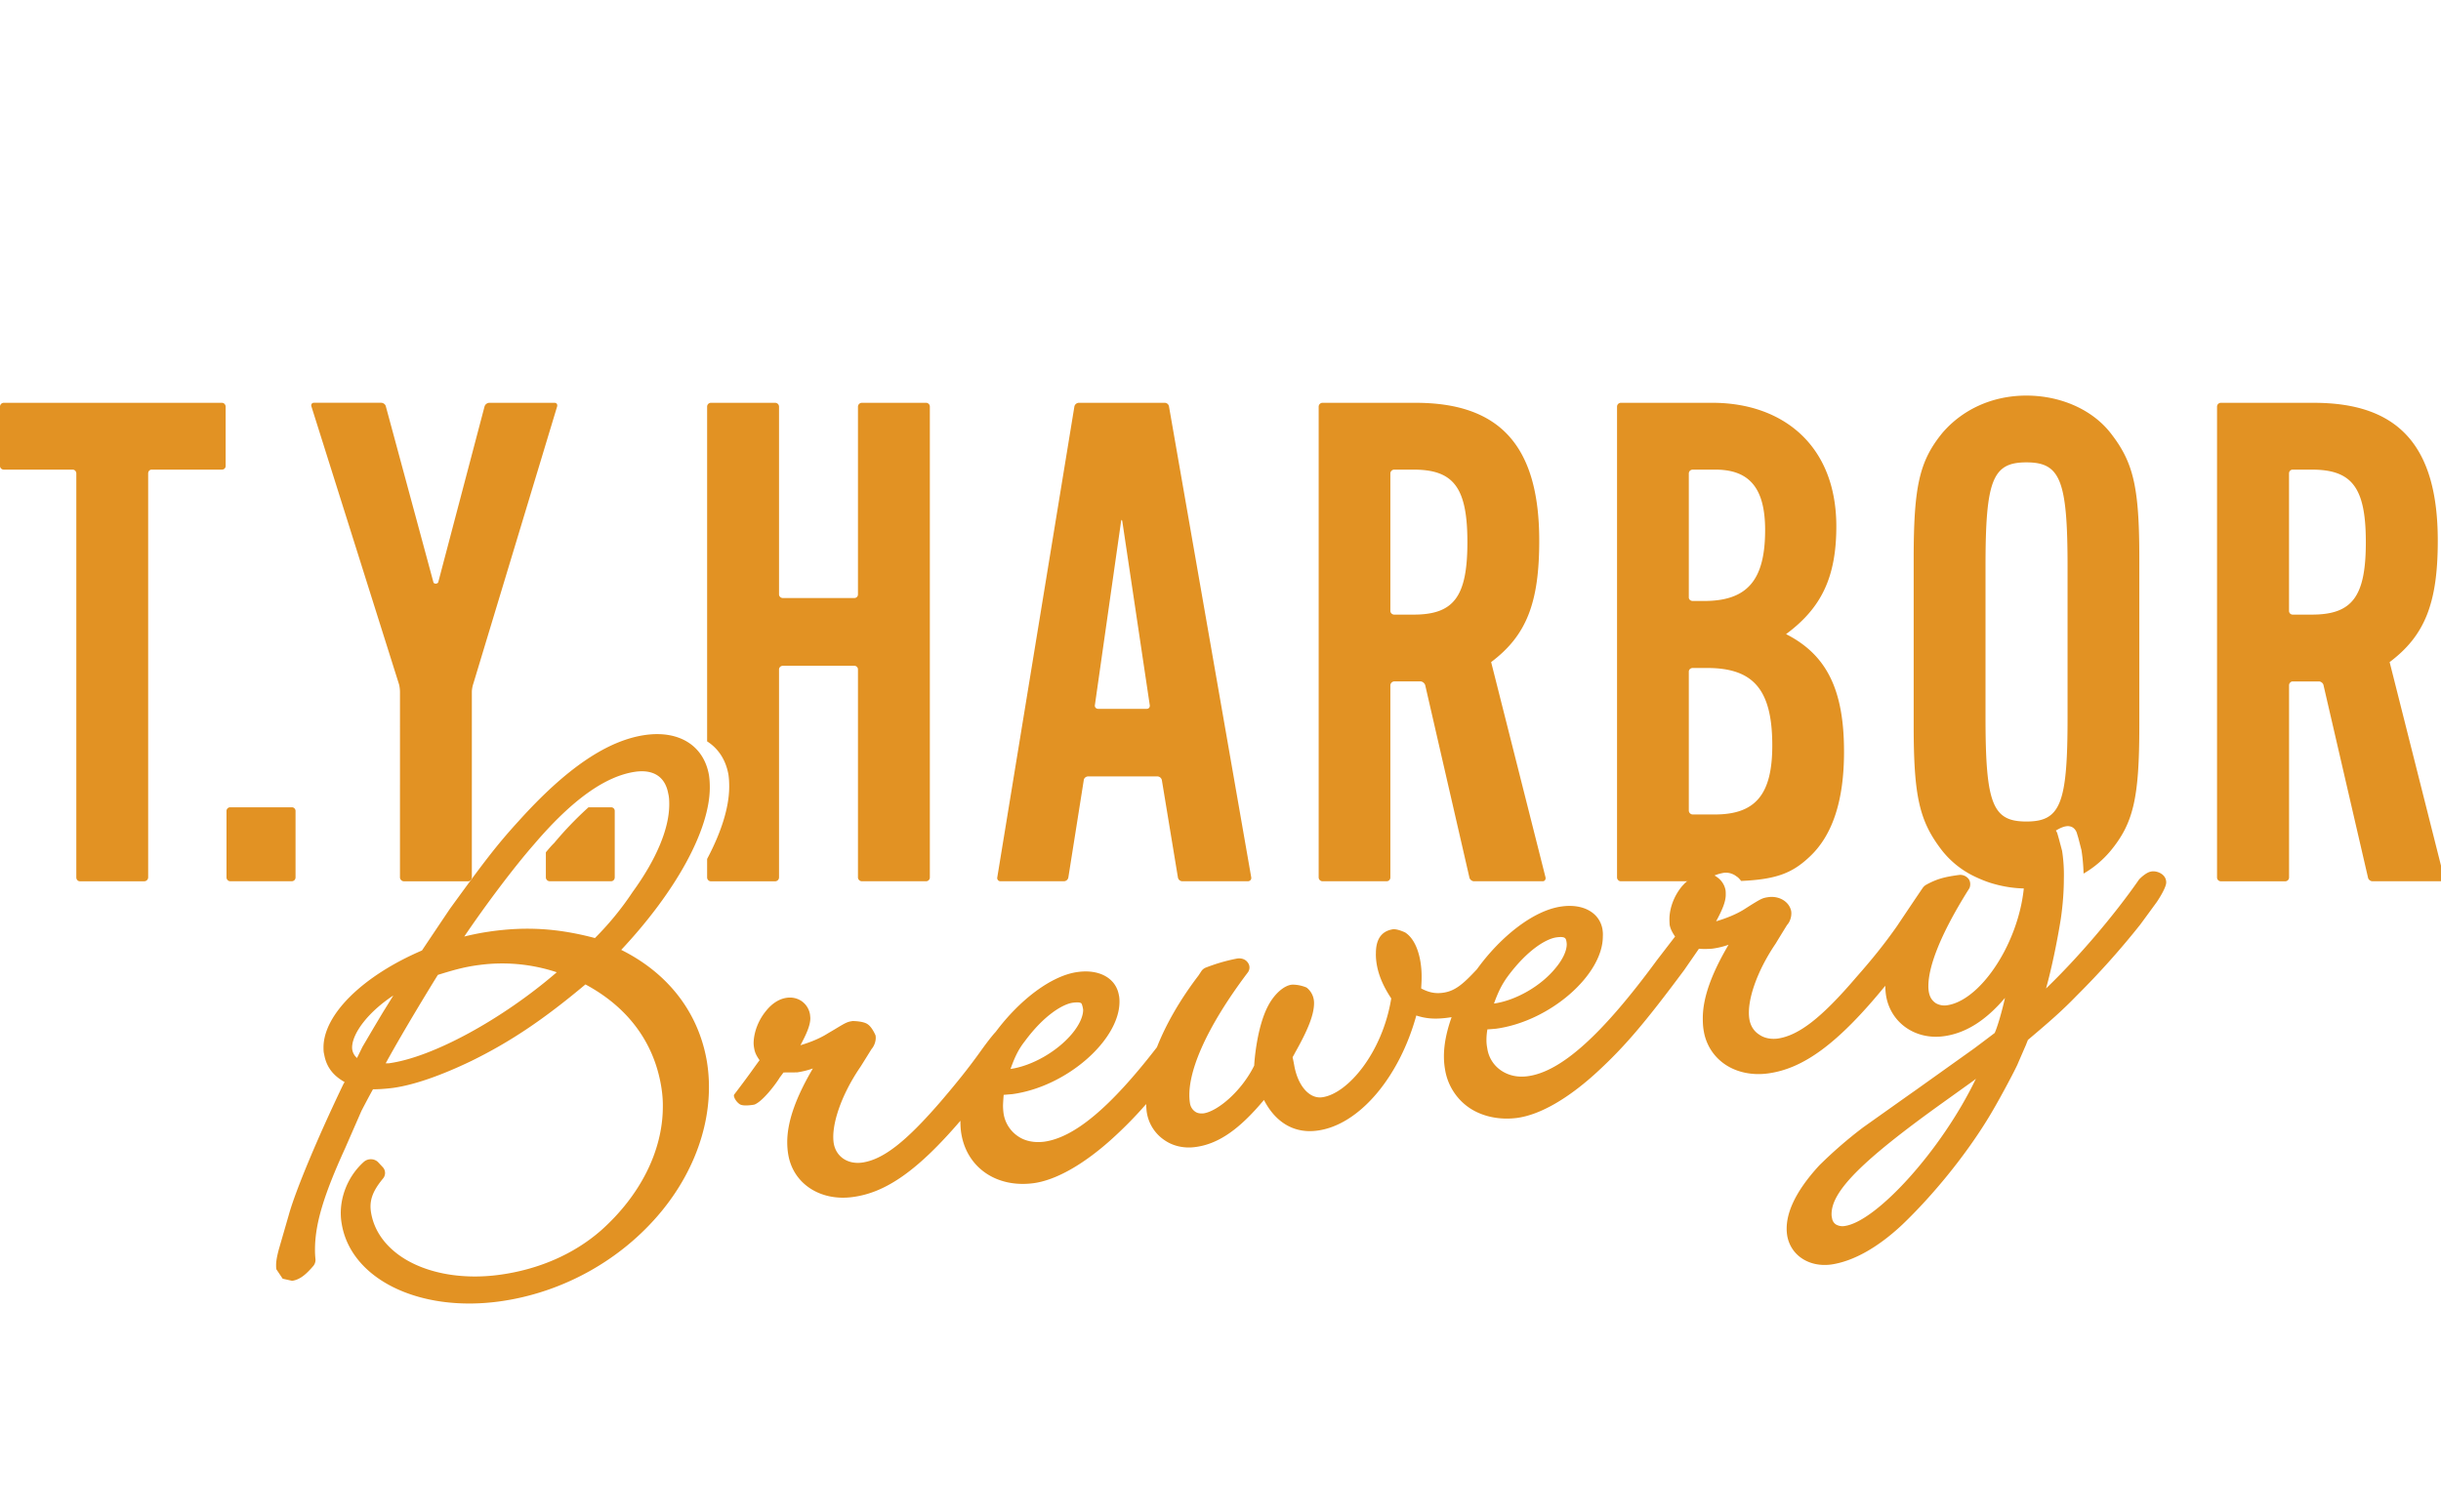
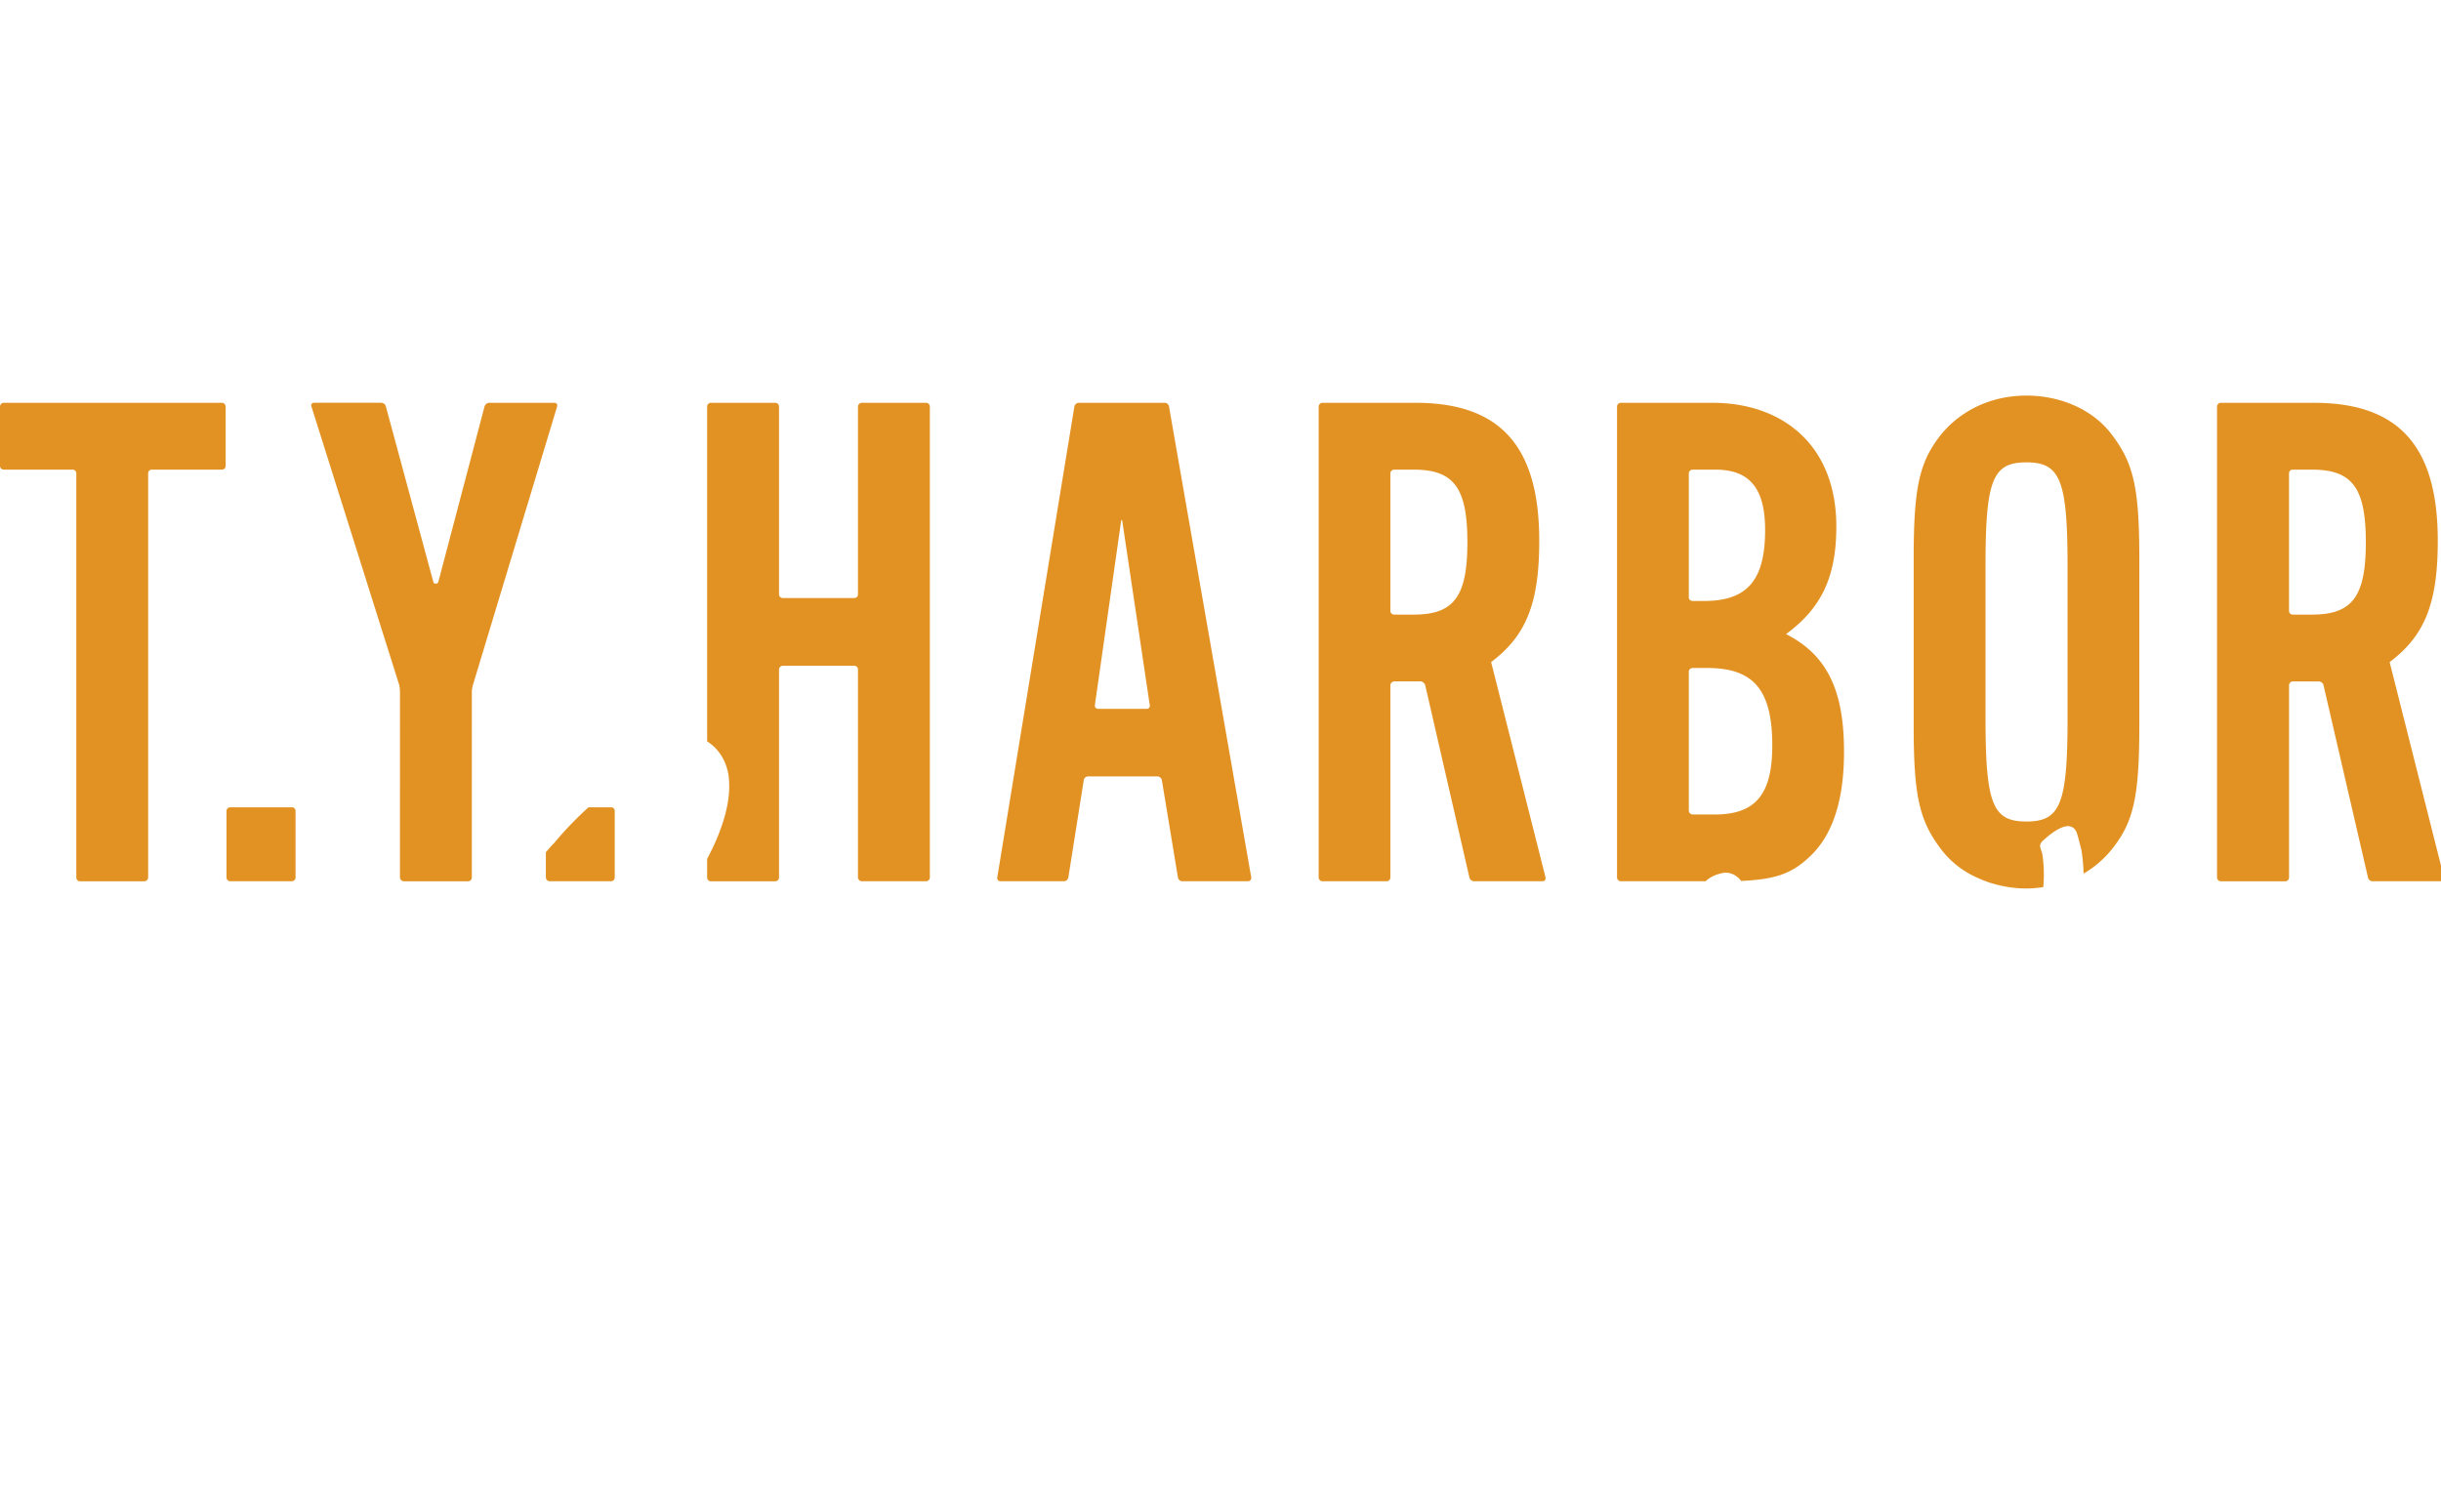
<svg xmlns="http://www.w3.org/2000/svg" width="161.374" height="100" viewBox="39.21 0 161.374 100">
  <g fill="#E29223">
    <path d="M157.285 41.934c2.326-1.717 3.324-3.754 3.324-7.125 0-5.411-3.594-8.172-8.188-8.172h-6.065a.256.256 0 0 0-.244.256v31.128c0 .142.121.256.244.256h5.608c.318-.284.646-.438 1.076-.532.562-.142.959.203.959.203.131.077.219.188.319.309 2.265-.103 3.336-.491 4.474-1.553 1.562-1.422 2.326-3.752 2.326-6.982.003-4.078-1.126-6.415-3.833-7.788zm-6.428-10.622c0-.151.121-.256.26-.256h1.5c2.295 0 3.285 1.282 3.285 3.996 0 3.327-1.189 4.69-4.035 4.69h-.75c-.139 0-.26-.098-.26-.234v-8.196zm1.723 22.549h-1.463a.263.263 0 0 1-.26-.26v-9.188c0-.139.121-.24.26-.24h.947c3.063 0 4.311 1.425 4.311 5.13 0 3.22-1.098 4.558-3.795 4.558zm-11.611-18.105c0-6.27-2.596-9.119-8.178-9.119h-6.15a.257.257 0 0 0-.254.256v31.128a.26.26 0 0 0 .254.256h4.238a.247.247 0 0 0 .248-.256V45.316a.27.27 0 0 1 .254-.255h1.734c.145 0 .279.126.316.249l2.922 12.723c.026.129.17.244.303.244h4.537c.143 0 .209-.115.195-.244l-3.599-14.25c2.322-1.748 3.18-3.89 3.18-8.027zm-8.307 4.888h-1.281c-.129 0-.254-.108-.254-.245v-9.087c0-.151.125-.256.254-.256h1.281c2.656 0 3.557 1.192 3.557 4.802s-.901 4.786-3.557 4.786zm38.074 17.72c.772.247 1.588.39 2.438.39.384 0 .742-.039 1.115-.088a8.957 8.957 0 0 0-.065-2.215l-.119-.363c-.074-.234.033-.396.24-.561 0 0 1.094-1.045 1.719-.877.209.041.369.217.438.412l.111.371.201.78c.076.478.125 1 .141 1.556a6.692 6.692 0 0 0 1.781-1.5c1.521-1.843 1.904-3.506 1.904-8.301V36.953c0-4.756-.384-6.377-1.904-8.322-1.229-1.565-3.324-2.471-5.562-2.471-2.231 0-4.213.905-5.555 2.471-1.515 1.857-1.896 3.516-1.896 8.322V47.97c0 4.749.383 6.354 1.896 8.301a6.079 6.079 0 0 0 1.976 1.613c.003.001.538.28 1.141.48zm5.16-10.868c0 5.695-.484 6.83-2.722 6.83-2.231 0-2.702-1.135-2.702-6.887V37.418c0-5.693.471-6.842 2.702-6.842 2.236 0 2.722 1.148 2.722 6.889v10.031zm-96.283 5.889h-1.498a23.247 23.247 0 0 0-2.269 2.363c-.19.182-.366.396-.549.613v1.658c0 .141.115.256.254.256h4.062c.134 0 .237-.115.237-.256v-4.396a.238.238 0 0 0-.237-.238zm-21.107 0h-4.072a.245.245 0 0 0-.25.238v4.396c0 .141.111.256.25.256h4.072a.249.249 0 0 0 .242-.256v-4.396a.241.241 0 0 0-.242-.238zm138.682-9.602c2.326-1.748 3.183-3.891 3.183-8.027 0-6.269-2.595-9.118-8.185-9.118h-6.151a.252.252 0 0 0-.257.256v31.127c0 .142.107.258.257.258h4.248a.253.253 0 0 0 .256-.258V45.317c0-.129.106-.255.244-.255h1.729c.141 0 .287.126.305.249l2.941 12.722c.021.129.16.244.299.244h4.527c.139 0 .232-.115.199-.244l-3.595-14.25zm-5.145-3.139h-1.262a.242.242 0 0 1-.244-.245v-9.087c0-.151.107-.256.244-.256h1.262c2.668 0 3.572 1.192 3.572 4.802s-.904 4.786-3.572 4.786zM53.885 26.637H39.454a.253.253 0 0 0-.244.256v3.921c0 .138.116.241.244.241h4.555c.129 0 .246.104.246.256V58.02c0 .142.096.258.242.258h4.258a.26.26 0 0 0 .25-.258V31.311c0-.152.102-.256.237-.256h4.644a.24.24 0 0 0 .242-.241v-3.921c-.003-.143-.114-.256-.243-.256zm21.98 0h-4.303a.344.344 0 0 0-.319.242l-3.056 11.605c-.028.139-.287.153-.323.023l-3.145-11.631c-.03-.141-.172-.241-.312-.241h-4.444c-.125 0-.205.101-.166.239l5.793 18.383c.035.125.062.351.062.49V58.02c0 .142.128.258.256.258h4.259c.129 0 .237-.116.237-.258V45.748c0-.141.041-.365.083-.49l5.555-18.381c.033-.14-.038-.24-.177-.24zm24.567 0h-4.24a.26.26 0 0 0-.262.256v12.412a.236.236 0 0 1-.246.242h-4.721c-.129 0-.252-.101-.252-.242V26.893a.255.255 0 0 0-.257-.256h-4.248a.252.252 0 0 0-.248.256v22.134c.728.461 1.232 1.21 1.407 2.185.042.271.053.543.053.826-.006 1.354-.52 2.989-1.46 4.762v1.224c0 .141.115.256.248.256h4.248c.14 0 .257-.115.257-.256V44.269c0-.138.125-.241.252-.241h4.721c.14 0 .246.104.246.241v13.752c0 .142.121.256.262.256h4.24a.25.25 0 0 0 .25-.256V26.893a.251.251 0 0 0-.25-.256zm15.772 0h-5.671a.311.311 0 0 0-.295.242l-5.099 31.146a.213.213 0 0 0 .211.252h4.195a.303.303 0 0 0 .293-.252l1.021-6.444c.016-.131.15-.238.29-.238h4.58a.31.31 0 0 1 .29.238l1.063 6.444a.302.302 0 0 0 .292.252h4.328c.147 0 .248-.116.228-.252l-5.438-31.146a.288.288 0 0 0-.288-.242zm-1.179 20.238h-3.208c-.141 0-.252-.107-.223-.256l1.73-12.142c.023-.124.057-.124.083 0l1.812 12.142c.03.149-.069.256-.194.256z" />
-     <path d="M81.889 48.601c-2.521.349-5.258 2.211-8.396 5.7-1.487 1.626-2.364 2.805-4.535 5.792 0 0-1.442 2.146-1.851 2.761-3.92 1.681-6.497 4.232-6.51 6.396 0 .172.002.326.043.467.158.943.707 1.473 1.351 1.838-.021.039-.081.139-.081.139-1.661 3.457-3.154 7.009-3.605 8.636l-.668 2.312c-.119.455-.174.764-.174 1.025 0 .095.002.176.018.271l.416.621.623.14c.537-.075.953-.454 1.418-1a.63.63 0 0 0 .129-.36v-.055a5.597 5.597 0 0 1-.033-.69c.01-1.663.566-3.536 1.991-6.659l1.081-2.475s.539-1.039.763-1.426c.379 0 .839-.031 1.312-.09 1.379-.189 3.16-.807 5.19-1.783 2.565-1.26 4.753-2.723 7.542-5.062 2.754 1.475 4.504 3.77 5.003 6.704.08.476.123.949.114 1.429-.016 2.869-1.482 5.824-4.109 8.156-1.783 1.551-4.1 2.562-6.687 2.913-2.47.337-4.825-.096-6.44-1.161-1.132-.75-1.844-1.759-2.047-2.914-.143-.81.076-1.435.791-2.3a.565.565 0 0 0-.009-.727l-.289-.31a.666.666 0 0 0-.494-.229.699.699 0 0 0-.494.182c-1.141 1.027-1.713 2.636-1.45 4.095.609 3.641 5.09 5.844 10.401 5.129 4.165-.562 8.081-2.73 10.739-5.963 2.466-3 3.552-6.631 2.994-9.949-.57-3.269-2.61-5.822-5.657-7.34 3.623-3.869 5.843-7.912 5.856-10.724 0-.293-.014-.565-.056-.834-.342-1.939-1.95-2.961-4.19-2.655zM62.488 69.227c.041-.912 1.03-2.274 2.724-3.396-.285.467-.6.972-.6.972.029-.058-.739 1.233-.739 1.233l-.69 1.174c-.014.022-.205.422-.371.754a.914.914 0 0 1-.324-.737zm8.389-5.411a11.443 11.443 0 0 1 5.141.479c-3.588 3.098-8.207 5.632-11.109 6.021l-.201.002c1.198-2.199 3.262-5.557 3.451-5.85.911-.282 1.71-.525 2.718-.652zm3.67-8.017c2.496-2.918 4.676-4.473 6.662-4.764 1.209-.168 1.981.338 2.18 1.449.056.225.065.453.065.693.007 1.586-.832 3.624-2.428 5.819a19.646 19.646 0 0 1-2.486 3.037c-2.413-.64-4.524-.781-6.958-.431h.012c-.566.08-1.104.185-1.692.33 1.423-2.104 3.309-4.614 4.645-6.133zm32.404 13.07c1.283-1.744 2.536-2.479 3.201-2.562.39-.049.497.006.534.036.056.021.134.378.13.442 0 .438-.255.992-.714 1.551-.98 1.188-2.651 2.148-4.086 2.354.287-.805.523-1.294.935-1.821zm31.947-4.317c1.301-1.747 2.541-2.481 3.229-2.567.572-.073.603.068.642.285.01.068.018.127.018.189-.008.438-.27.996-.734 1.551-.967 1.199-2.639 2.152-4.076 2.354.291-.805.537-1.286.921-1.812zm43.52-6.198c0-.584-.678-.803-1.02-.715-.351.067-.771.516-.771.516-1.672 2.412-4.076 5.217-6.155 7.213.342-1.205.729-3.047.979-4.613.139-.961.2-1.852.2-2.646a10.292 10.292 0 0 0-.116-1.84l-.209-.787-.106-.369a.659.659 0 0 0-.441-.422c-.629-.164-1.709.896-1.709.896-.228.16-.334.328-.254.554l.131.362c.721 4.263-2.377 9.621-5.039 9.978a1.143 1.143 0 0 1-.727-.144c-.238-.166-.502-.446-.486-1.183.014-.944.461-2.848 2.695-6.391.069-.096.131-.412-.033-.635a.699.699 0 0 0-.65-.266c-.904.123-1.426.246-2.143.639a.714.714 0 0 0-.23.197c-.328.475-1.715 2.547-1.715 2.547-.877 1.248-1.676 2.227-2.701 3.389-2.291 2.684-3.807 3.855-5.209 4.049-.43.049-.865-.031-1.191-.262-.35-.217-.578-.574-.654-1.008-.206-1.188.5-3.207 1.748-5.033.009-.025.736-1.205.736-1.205.215-.23.318-.598.281-.902-.111-.631-.779-1.047-1.51-.946-.381.055-.467.098-1.17.532l-.475.302c-.517.319-1.201.586-1.812.764.385-.711.637-1.28.637-1.756 0-.092 0-.194-.01-.274a1.338 1.338 0 0 0-.574-.896s-.399-.344-.955-.199c-.577.133-.965.352-1.379.838-.506.621-.799 1.422-.805 2.131 0 .139.006.268.014.393.054.287.195.527.359.771l-1.205 1.567c-3.613 4.924-6.32 7.368-8.533 7.668-.653.088-1.239-.035-1.731-.356a2.129 2.129 0 0 1-.947-1.49 2.666 2.666 0 0 1-.053-.562c0-.183.014-.416.062-.688.297-.017.574-.045.574-.045 3.577-.49 7.057-3.562 7.057-6.097.011-.155 0-.312-.021-.459-.184-1.114-1.274-1.729-2.707-1.526-1.811.242-3.995 1.938-5.596 4.151-.924.994-1.455 1.447-2.248 1.554-.518.071-.94-.023-1.438-.285.012-.229.029-.467.029-.676a5.966 5.966 0 0 0-.08-1.105c-.107-.646-.379-1.507-1-1.916 0 0-.562-.279-.867-.207-.32.068-1.074.262-1.074 1.562-.01.219.01.487.057.764.135.771.459 1.482.957 2.238-.578 3.569-2.865 6.306-4.569 6.537-.857.114-1.621-.779-1.853-2.156 0 0-.057-.305-.1-.496.086-.139.172-.312.172-.312.867-1.537 1.234-2.494 1.246-3.23.02-.715-.496-1.062-.496-1.062s-.416-.194-.922-.192c-.496.013-1.178.549-1.633 1.428-.773 1.492-.906 3.865-.906 3.926-.842 1.711-2.436 3.032-3.354 3.159-.212.019-.396-.009-.538-.108a.82.82 0 0 1-.35-.547c-.317-1.888 1.082-5.035 3.812-8.654a.538.538 0 0 0 0-.674c-.141-.203-.412-.299-.689-.258-.791.153-1.416.346-2.08.6a.64.64 0 0 0-.308.258l-.173.263c-1.225 1.606-2.156 3.233-2.749 4.744-3.073 3.981-5.461 5.978-7.46 6.249-.636.08-1.249-.032-1.717-.354a2.213 2.213 0 0 1-.96-1.502 4.008 4.008 0 0 1-.039-.549c.007-.193.022-.422.043-.693a62.9 62.9 0 0 1 .569-.047c3.593-.49 7.074-3.562 7.088-6.098 0-.152-.006-.314-.041-.451-.191-1.109-1.279-1.727-2.717-1.529-1.733.229-3.84 1.836-5.424 3.957-.339.355-.949 1.211-.949 1.211-.885 1.242-1.686 2.223-2.682 3.39-2.32 2.688-3.824 3.854-5.213 4.047-.949.123-1.71-.396-1.863-1.267-.195-1.184.495-3.209 1.746-5.039.018-.018.75-1.201.75-1.201.205-.232.322-.604.266-.905 0 0-.213-.524-.508-.729-.281-.221-1-.221-1-.221-.367.053-.464.109-1.162.531l-.49.289c-.518.332-1.182.596-1.805.779.383-.709.642-1.287.654-1.76 0-.095-.014-.19-.023-.281-.127-.721-.773-1.2-1.533-1.096-.496.069-.967.364-1.36.853-.524.628-.817 1.419-.833 2.12 0 .135.016.27.041.395.049.295.188.528.352.76-.058.068-.562.773-.562.773-.213.299-.717.979-1.116 1.498-.08.107.113.48.379.646.246.154.947.021.947.021.559-.199 1.462-1.408 1.705-1.824-.01.026.111-.146.23-.303l.901-.006a5.698 5.698 0 0 0 1.039-.257c-1.112 1.896-1.688 3.484-1.694 4.854 0 .291.022.578.07.853.328 1.916 2.117 3.084 4.26 2.793 2.184-.285 4.295-1.75 7.118-5.043 0 .307.015.608.068.899.389 2.224 2.34 3.552 4.771 3.228 1.5-.202 3.37-1.273 5.274-3.014a26.497 26.497 0 0 0 2.165-2.216c.012.183.018.377.045.55a2.712 2.712 0 0 0 1.195 1.852c.566.387 1.303.541 2.029.436 1.517-.201 2.902-1.172 4.521-3.111.766 1.492 2.006 2.242 3.545 2.025 2.752-.371 5.406-3.531 6.526-7.609.646.209 1.279.279 2.334.109-.456 1.285-.612 2.414-.438 3.428a3.791 3.791 0 0 0 1.66 2.601c.854.555 1.961.782 3.104.635 1.519-.205 3.371-1.272 5.271-3.015 1.812-1.664 3.174-3.256 5.795-6.785.311-.454.852-1.23.959-1.389.418.041.895-.006.895-.006a5.316 5.316 0 0 0 1.062-.256c-1.111 1.891-1.699 3.479-1.701 4.844-.002.306.014.588.064.865.157.93.676 1.721 1.446 2.228.774.509 1.776.713 2.815.569 2.33-.319 4.613-1.967 7.738-5.795.004.234.021.459.057.678.306 1.771 1.927 2.908 3.796 2.66 1.489-.197 2.819-1.071 4.062-2.537-.22.976-.505 1.933-.681 2.32-.194.152-1.347 1.016-1.347 1.016l-3.979 2.839c.016-.017-3.377 2.393-3.377 2.393a29.061 29.061 0 0 0-2.891 2.507c-1.635 1.775-2.336 3.346-2.121 4.657.232 1.302 1.447 2.093 2.902 1.901 1.457-.209 3.096-1.122 4.721-2.653 2.006-1.922 4.1-4.491 5.58-6.89.629-1.002 1.705-3.014 2.018-3.684 0-.01.553-1.279.553-1.279l.137-.346c1.423-1.203 2.25-1.918 3.257-2.961a53.83 53.83 0 0 0 4.166-4.662c.016-.018 1.098-1.5 1.098-1.5s.622-.909.622-1.293zm-21.834 22.619a.588.588 0 0 1-.258-.418.982.982 0 0 1-.031-.285c.01-1.512 2.053-3.545 7.254-7.28l2.117-1.517s.098-.072.172-.141c-2.271 4.738-6.594 9.459-8.682 9.744a.863.863 0 0 1-.572-.103z" />
  </g>
</svg>